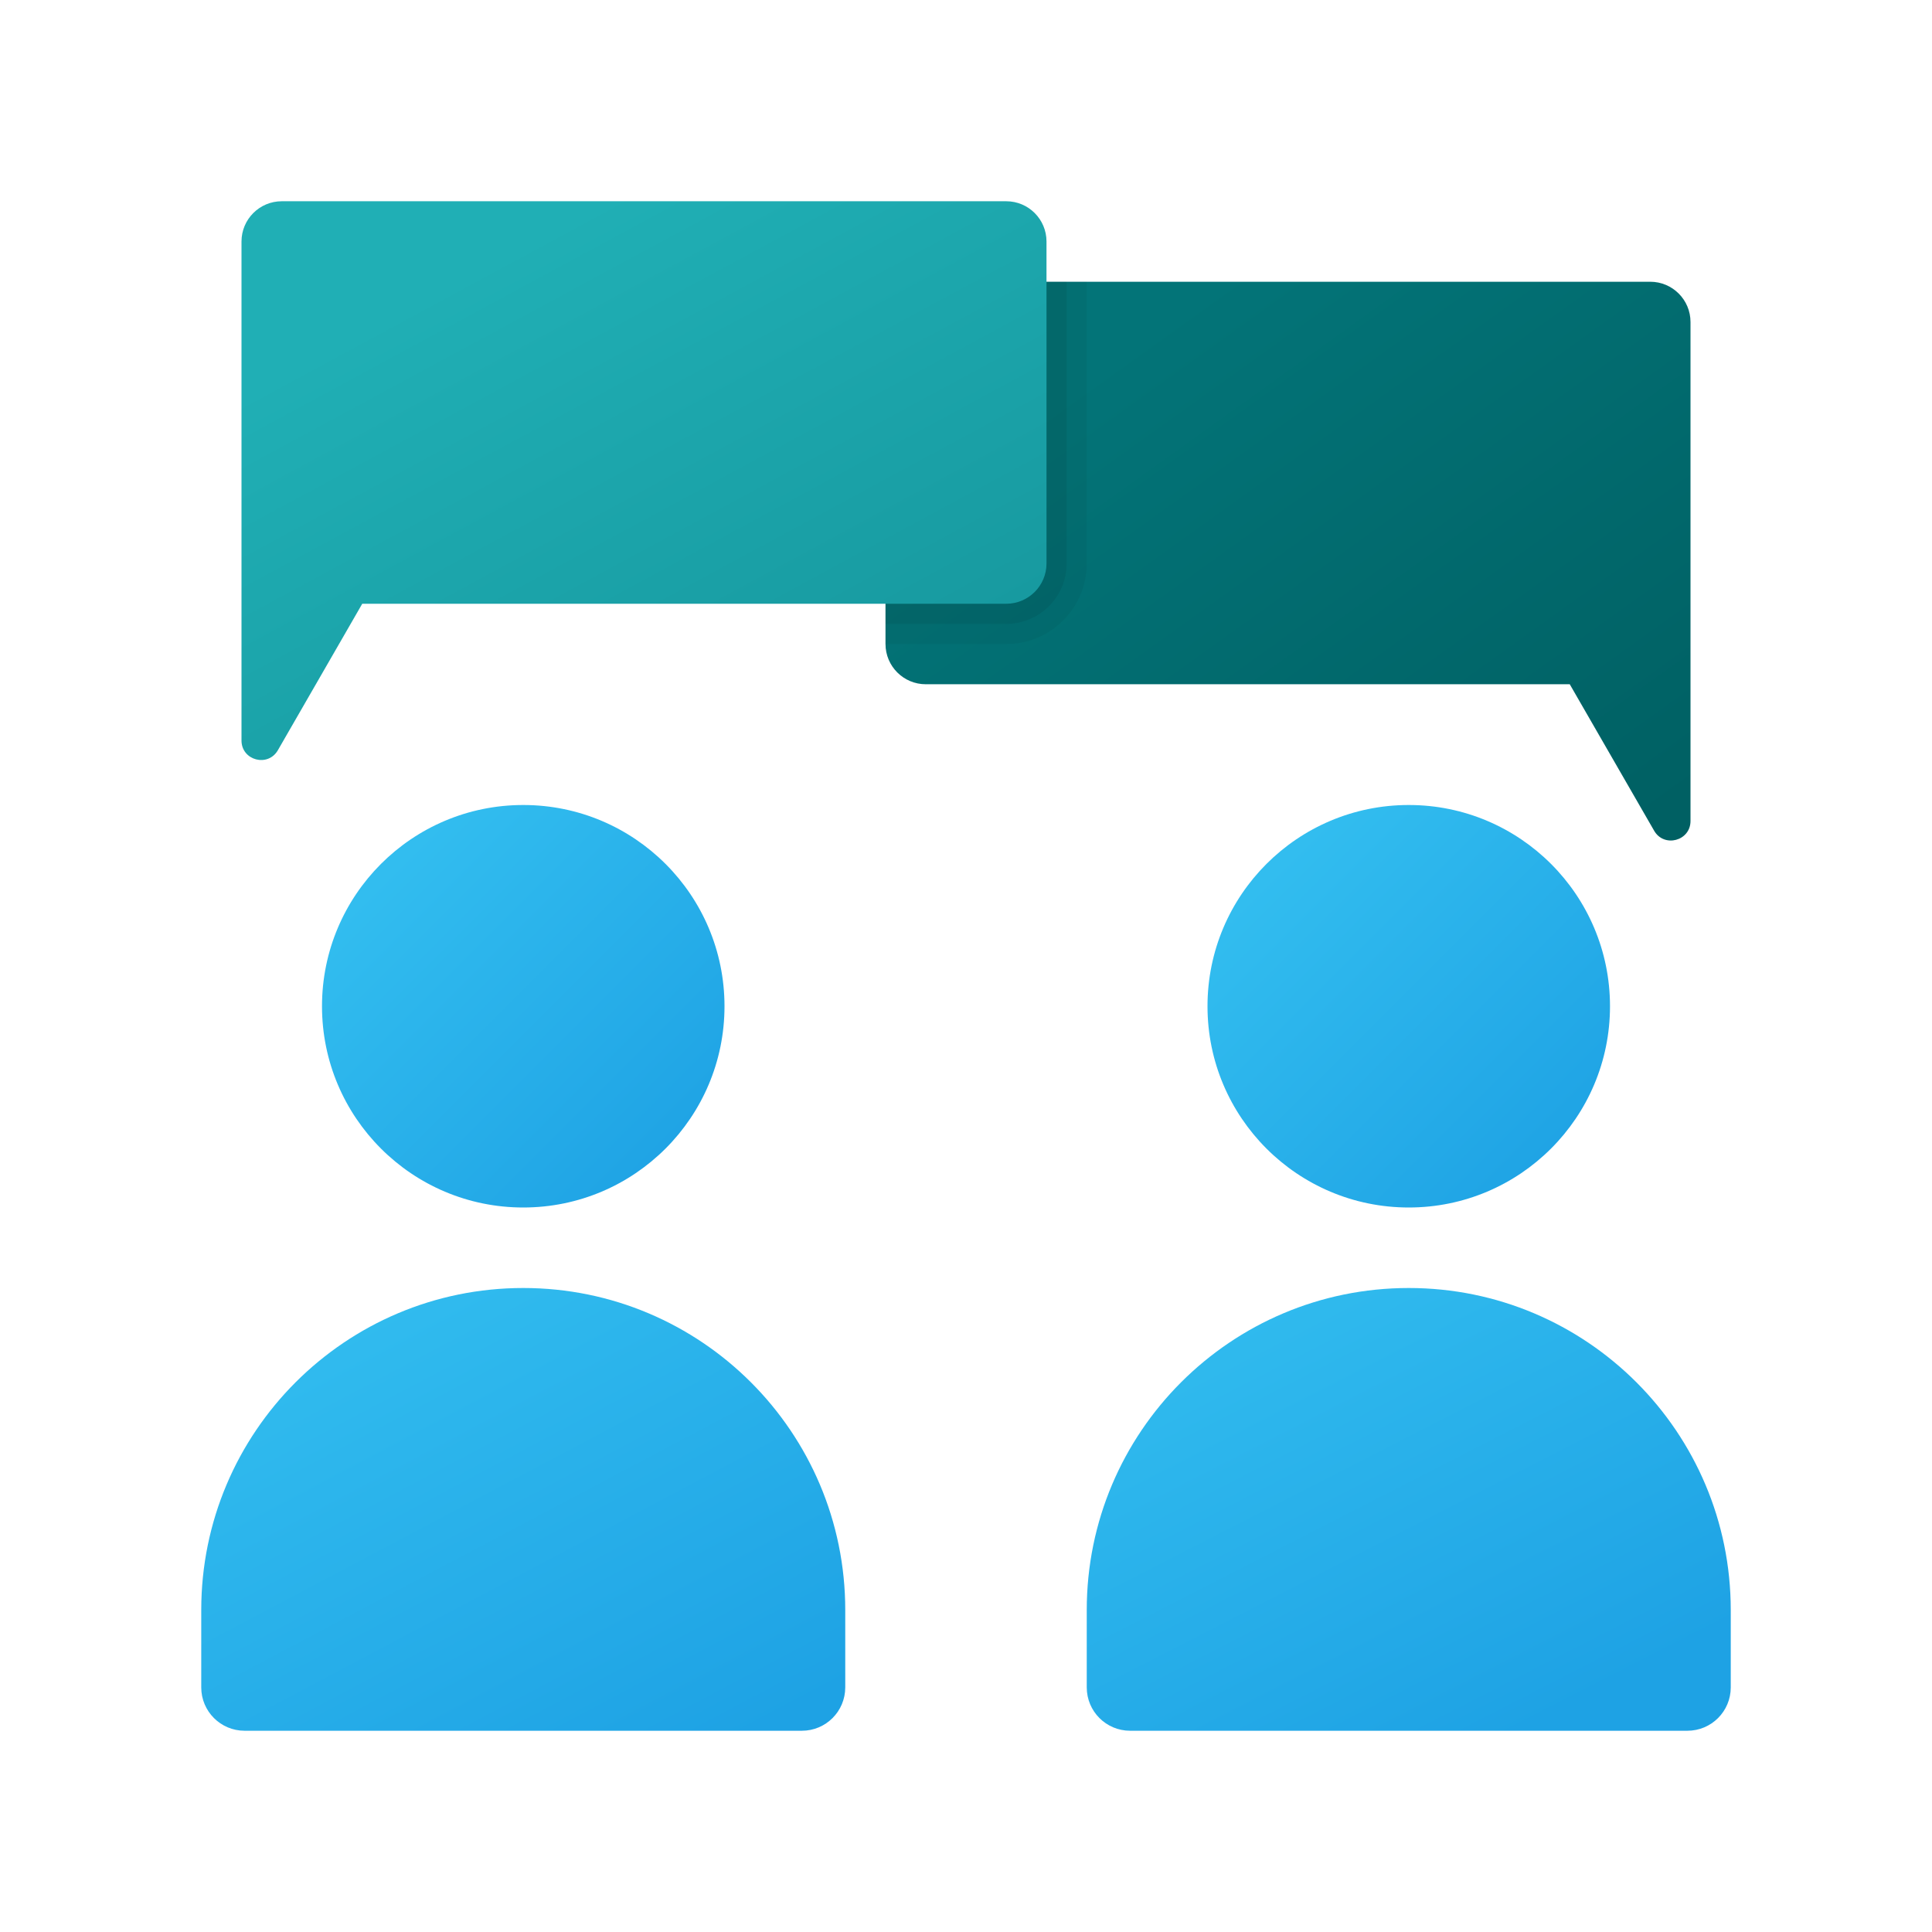
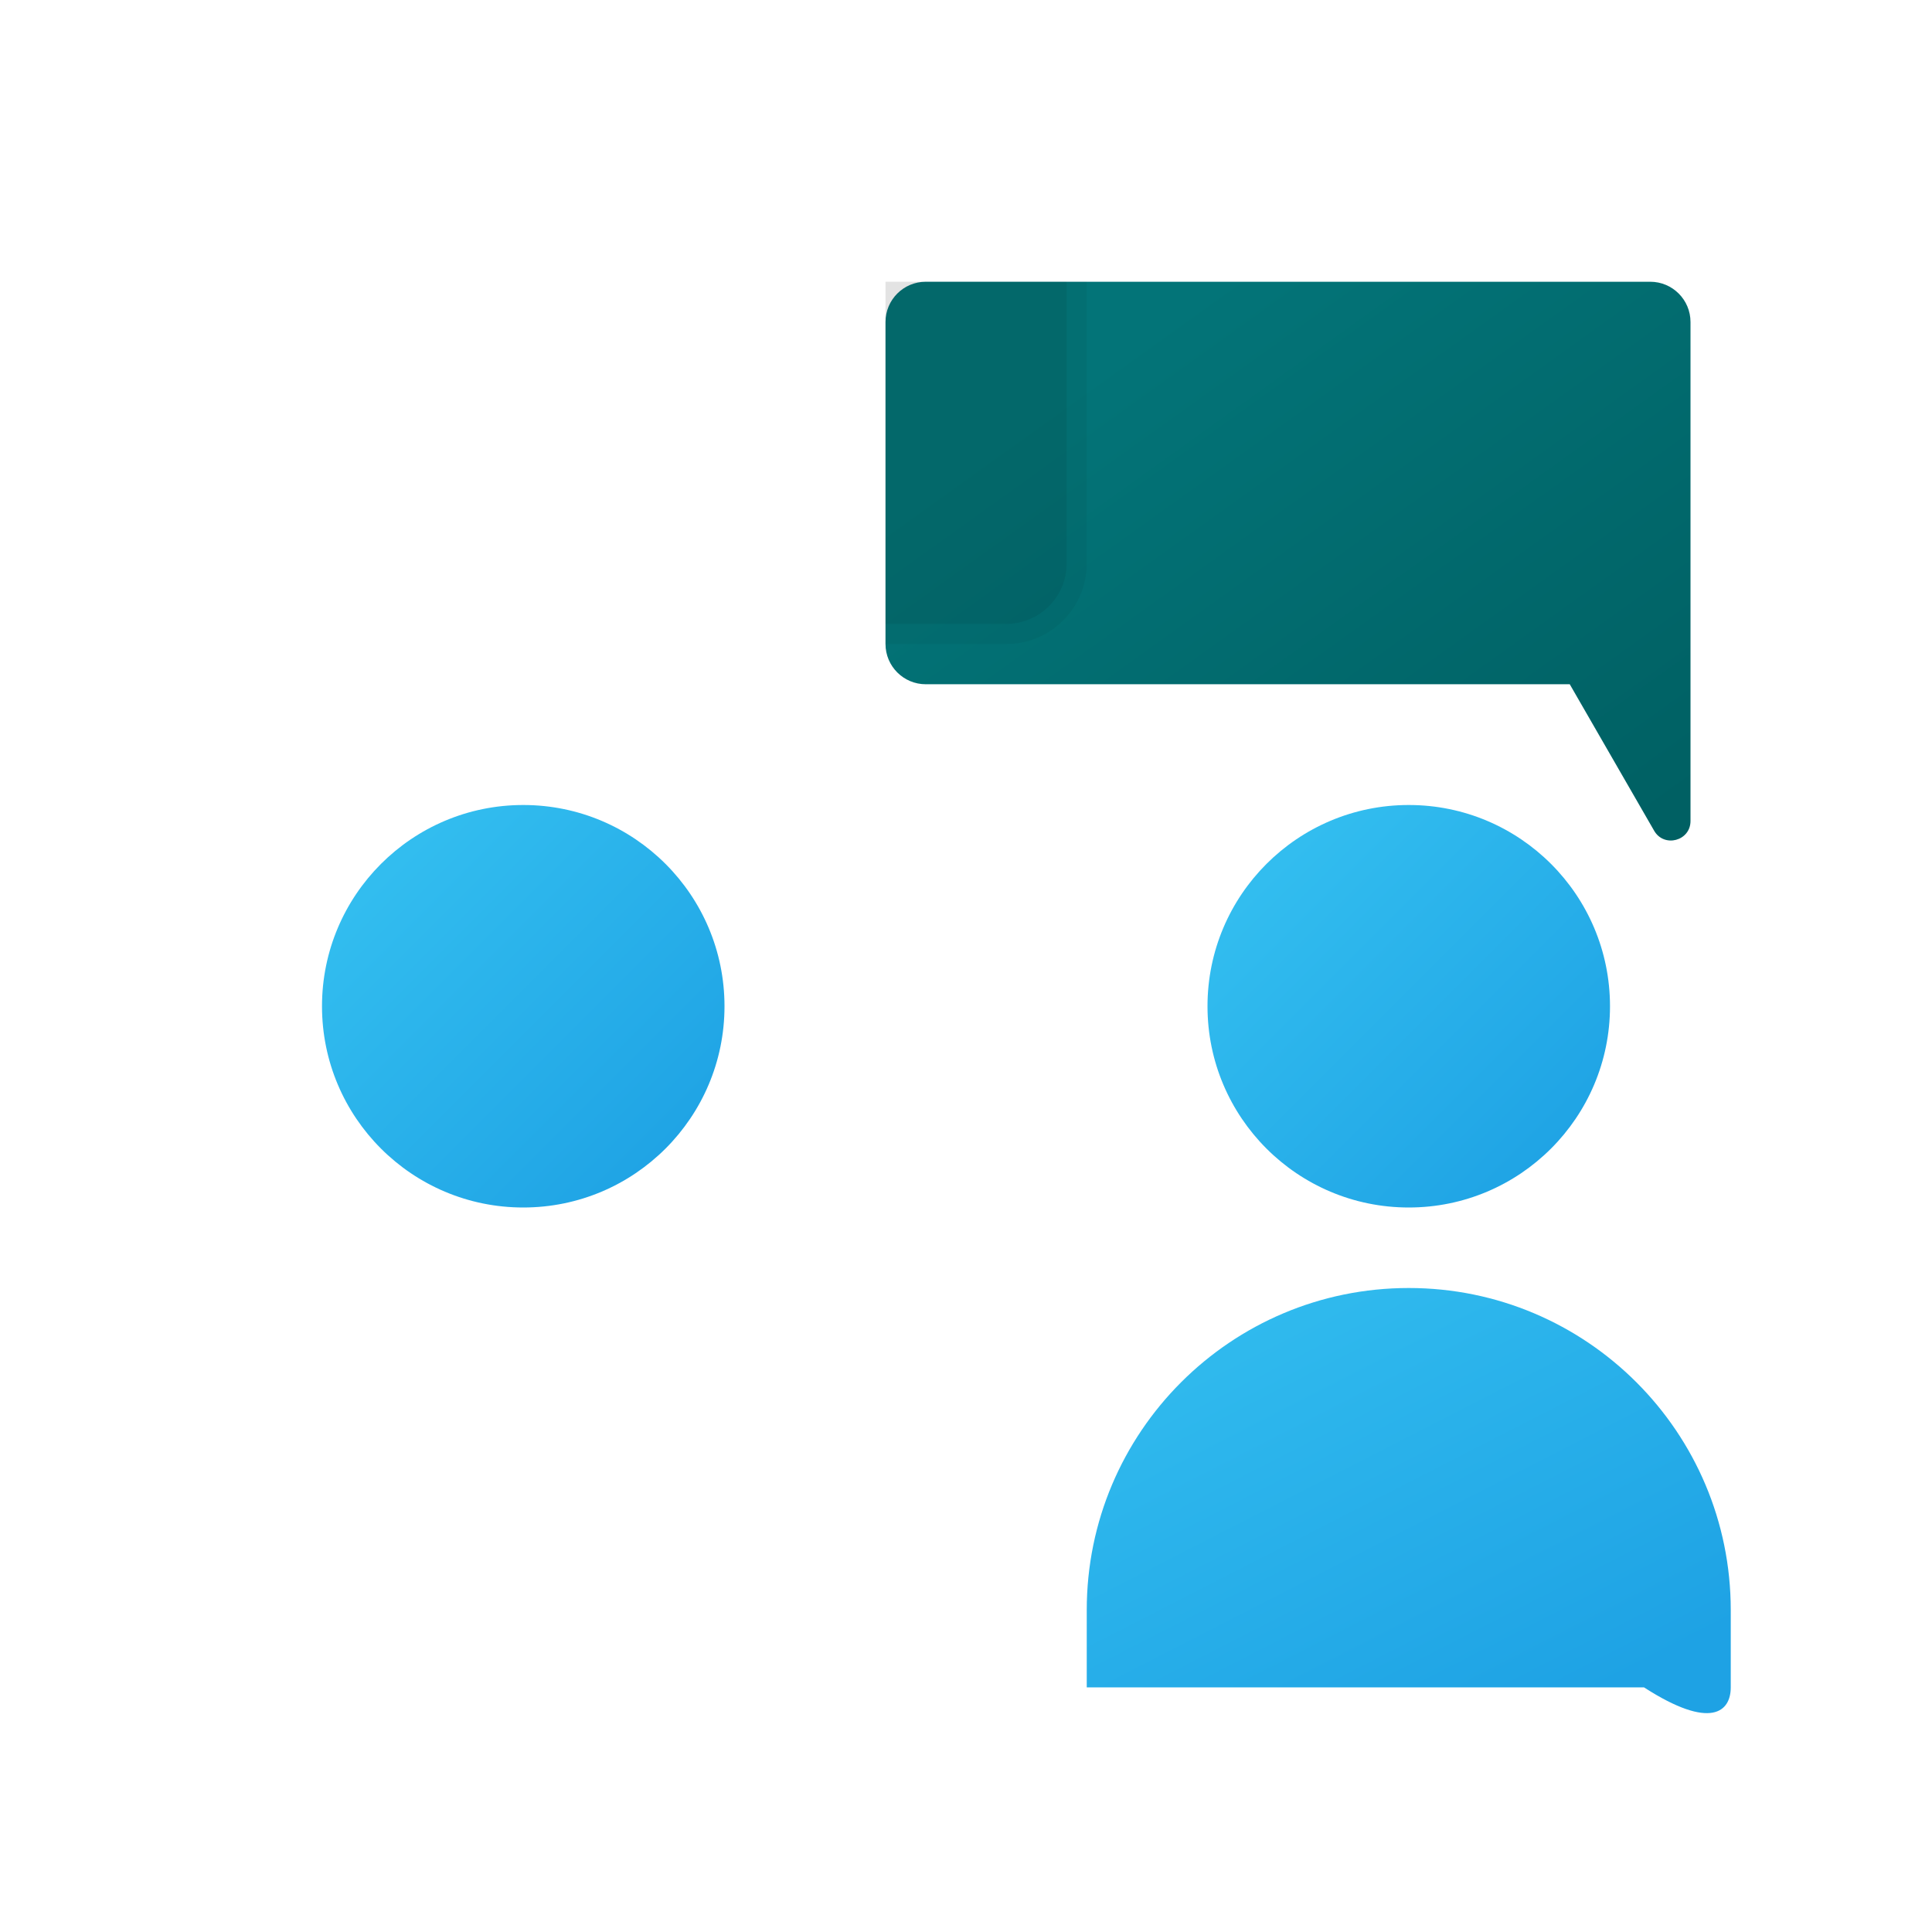
<svg xmlns="http://www.w3.org/2000/svg" viewBox="0 0 48 48">
  <linearGradient id="uWIK~HhbkTgitDdwCLnXSa" x1="29.006" x2="39.066" y1="7.823" y2="21.858" gradientUnits="userSpaceOnUse">
    <stop offset="0" stop-color="#037478" />
    <stop offset="1" stop-color="#006063" />
  </linearGradient>
  <path fill="url(#uWIK~HhbkTgitDdwCLnXSa)" d="M23,7h18c0.552,0,1,0.448,1,1v12.398c0,0.495-0.656,0.67-0.903,0.242L39,17H23 c-0.552,0-1-0.448-1-1V8C22,7.448,22.448,7,23,7z" />
  <linearGradient id="uWIK~HhbkTgitDdwCLnXSb" x1="31.627" x2="39.068" y1="21.627" y2="29.067" gradientUnits="userSpaceOnUse">
    <stop offset="0" stop-color="#32bdef" />
    <stop offset="1" stop-color="#1ea2e4" />
  </linearGradient>
  <circle cx="35" cy="25" r="5" fill="url(#uWIK~HhbkTgitDdwCLnXSb)" />
  <linearGradient id="uWIK~HhbkTgitDdwCLnXSc" x1="9.627" x2="17.067" y1="21.627" y2="29.067" gradientUnits="userSpaceOnUse">
    <stop offset="0" stop-color="#32bdef" />
    <stop offset="1" stop-color="#1ea2e4" />
  </linearGradient>
  <circle cx="13" cy="25" r="5" fill="url(#uWIK~HhbkTgitDdwCLnXSc)" />
  <linearGradient id="uWIK~HhbkTgitDdwCLnXSd" x1="30.558" x2="36.766" y1="31.458" y2="43.571" gradientUnits="userSpaceOnUse">
    <stop offset="0" stop-color="#32bdef" />
    <stop offset="1" stop-color="#1ea2e4" />
  </linearGradient>
-   <path fill="url(#uWIK~HhbkTgitDdwCLnXSd)" d="M35,32c-4.418,0-8,3.582-8,8v1.923C27,42.518,27.482,43,28.077,43h13.846 C42.518,43,43,42.518,43,41.923V40C43,35.582,39.418,32,35,32z" />
+   <path fill="url(#uWIK~HhbkTgitDdwCLnXSd)" d="M35,32c-4.418,0-8,3.582-8,8v1.923h13.846 C42.518,43,43,42.518,43,41.923V40C43,35.582,39.418,32,35,32z" />
  <linearGradient id="uWIK~HhbkTgitDdwCLnXSe" x1="8.666" x2="15.479" y1="31.913" y2="44.783" gradientUnits="userSpaceOnUse">
    <stop offset="0" stop-color="#32bdef" />
    <stop offset="1" stop-color="#1ea2e4" />
  </linearGradient>
-   <path fill="url(#uWIK~HhbkTgitDdwCLnXSe)" d="M13,32c-4.418,0-8,3.582-8,8v1.923C5,42.518,5.482,43,6.077,43h13.846 C20.518,43,21,42.518,21,41.923V40C21,35.582,17.418,32,13,32z" />
  <path d="M25,16h-3V7h5v7C27,15.105,26.105,16,25,16z" opacity=".05" />
  <path d="M25,15.5h-3V7h4.5v7C26.5,14.828,25.828,15.5,25,15.5z" opacity=".07" />
  <linearGradient id="uWIK~HhbkTgitDdwCLnXSf" x1="12.757" x2="20.209" y1="6.137" y2="19.923" gradientUnits="userSpaceOnUse">
    <stop offset="0" stop-color="#20afb5" />
    <stop offset="1" stop-color="#16979d" />
  </linearGradient>
-   <path fill="url(#uWIK~HhbkTgitDdwCLnXSf)" d="M25,5H7C6.448,5,6,5.448,6,6v12.398c0,0.495,0.656,0.67,0.903,0.242L9,15h16 c0.552,0,1-0.448,1-1V6C26,5.448,25.552,5,25,5z" />
</svg>